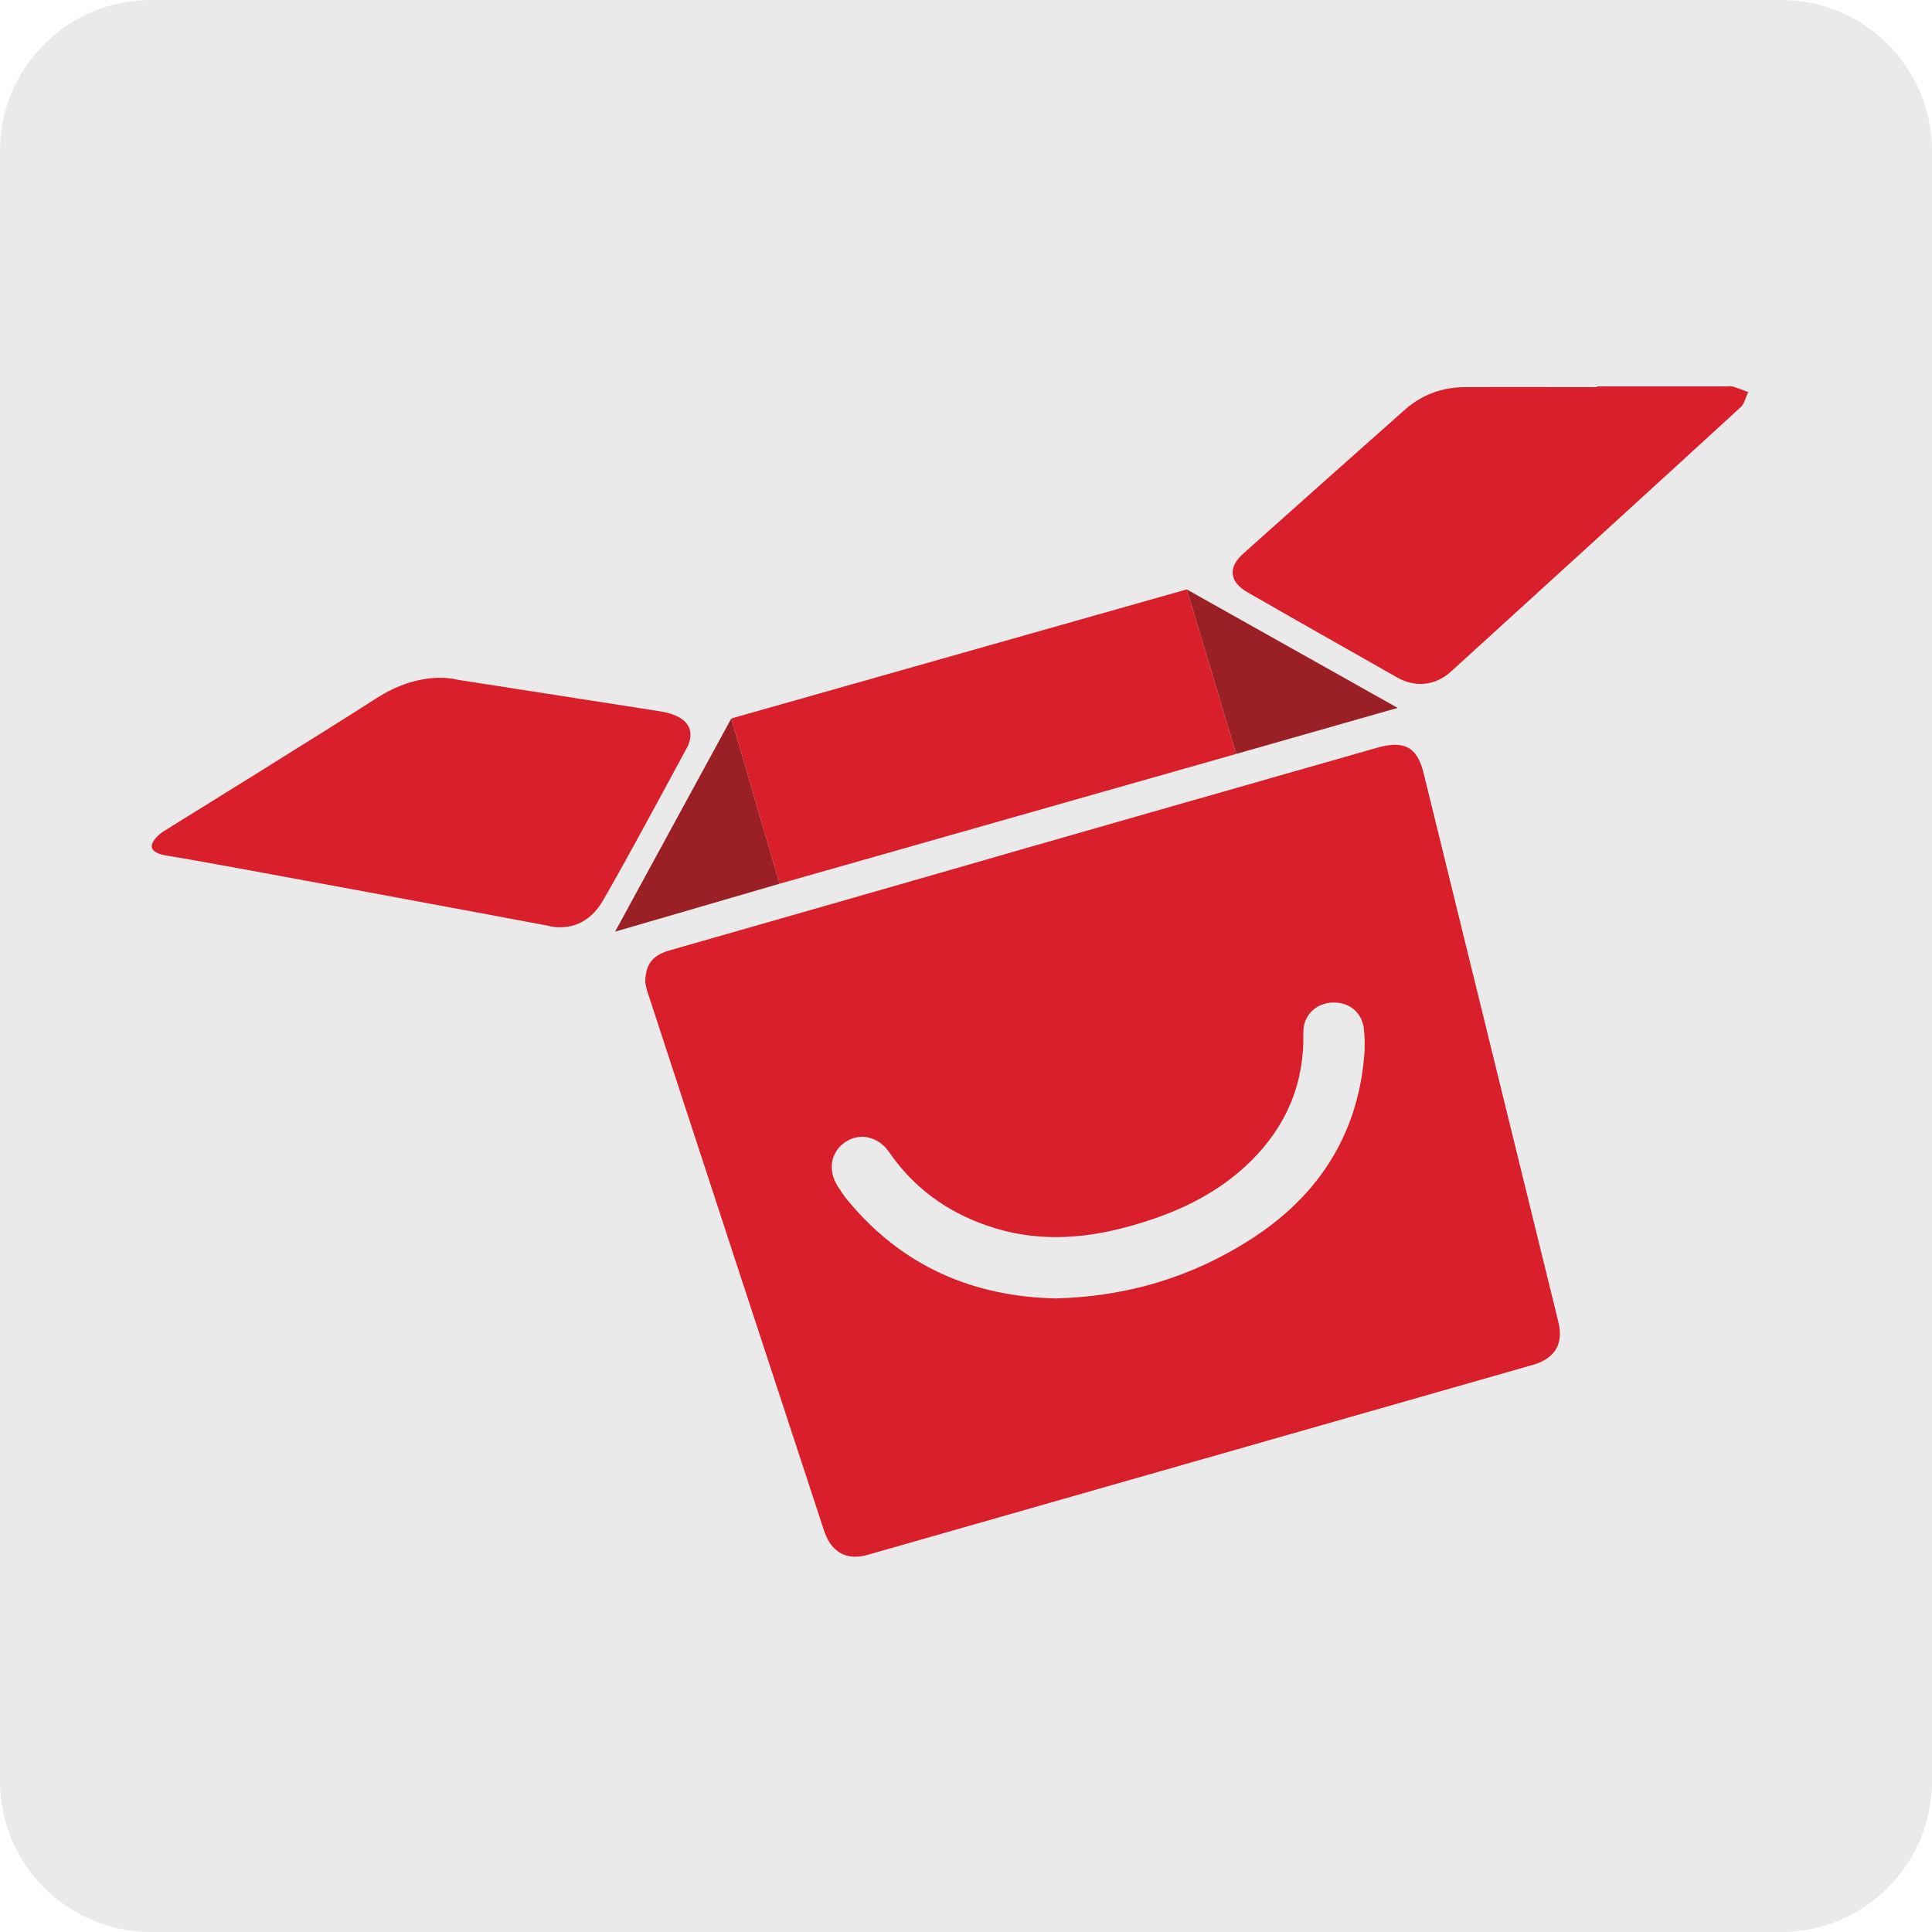
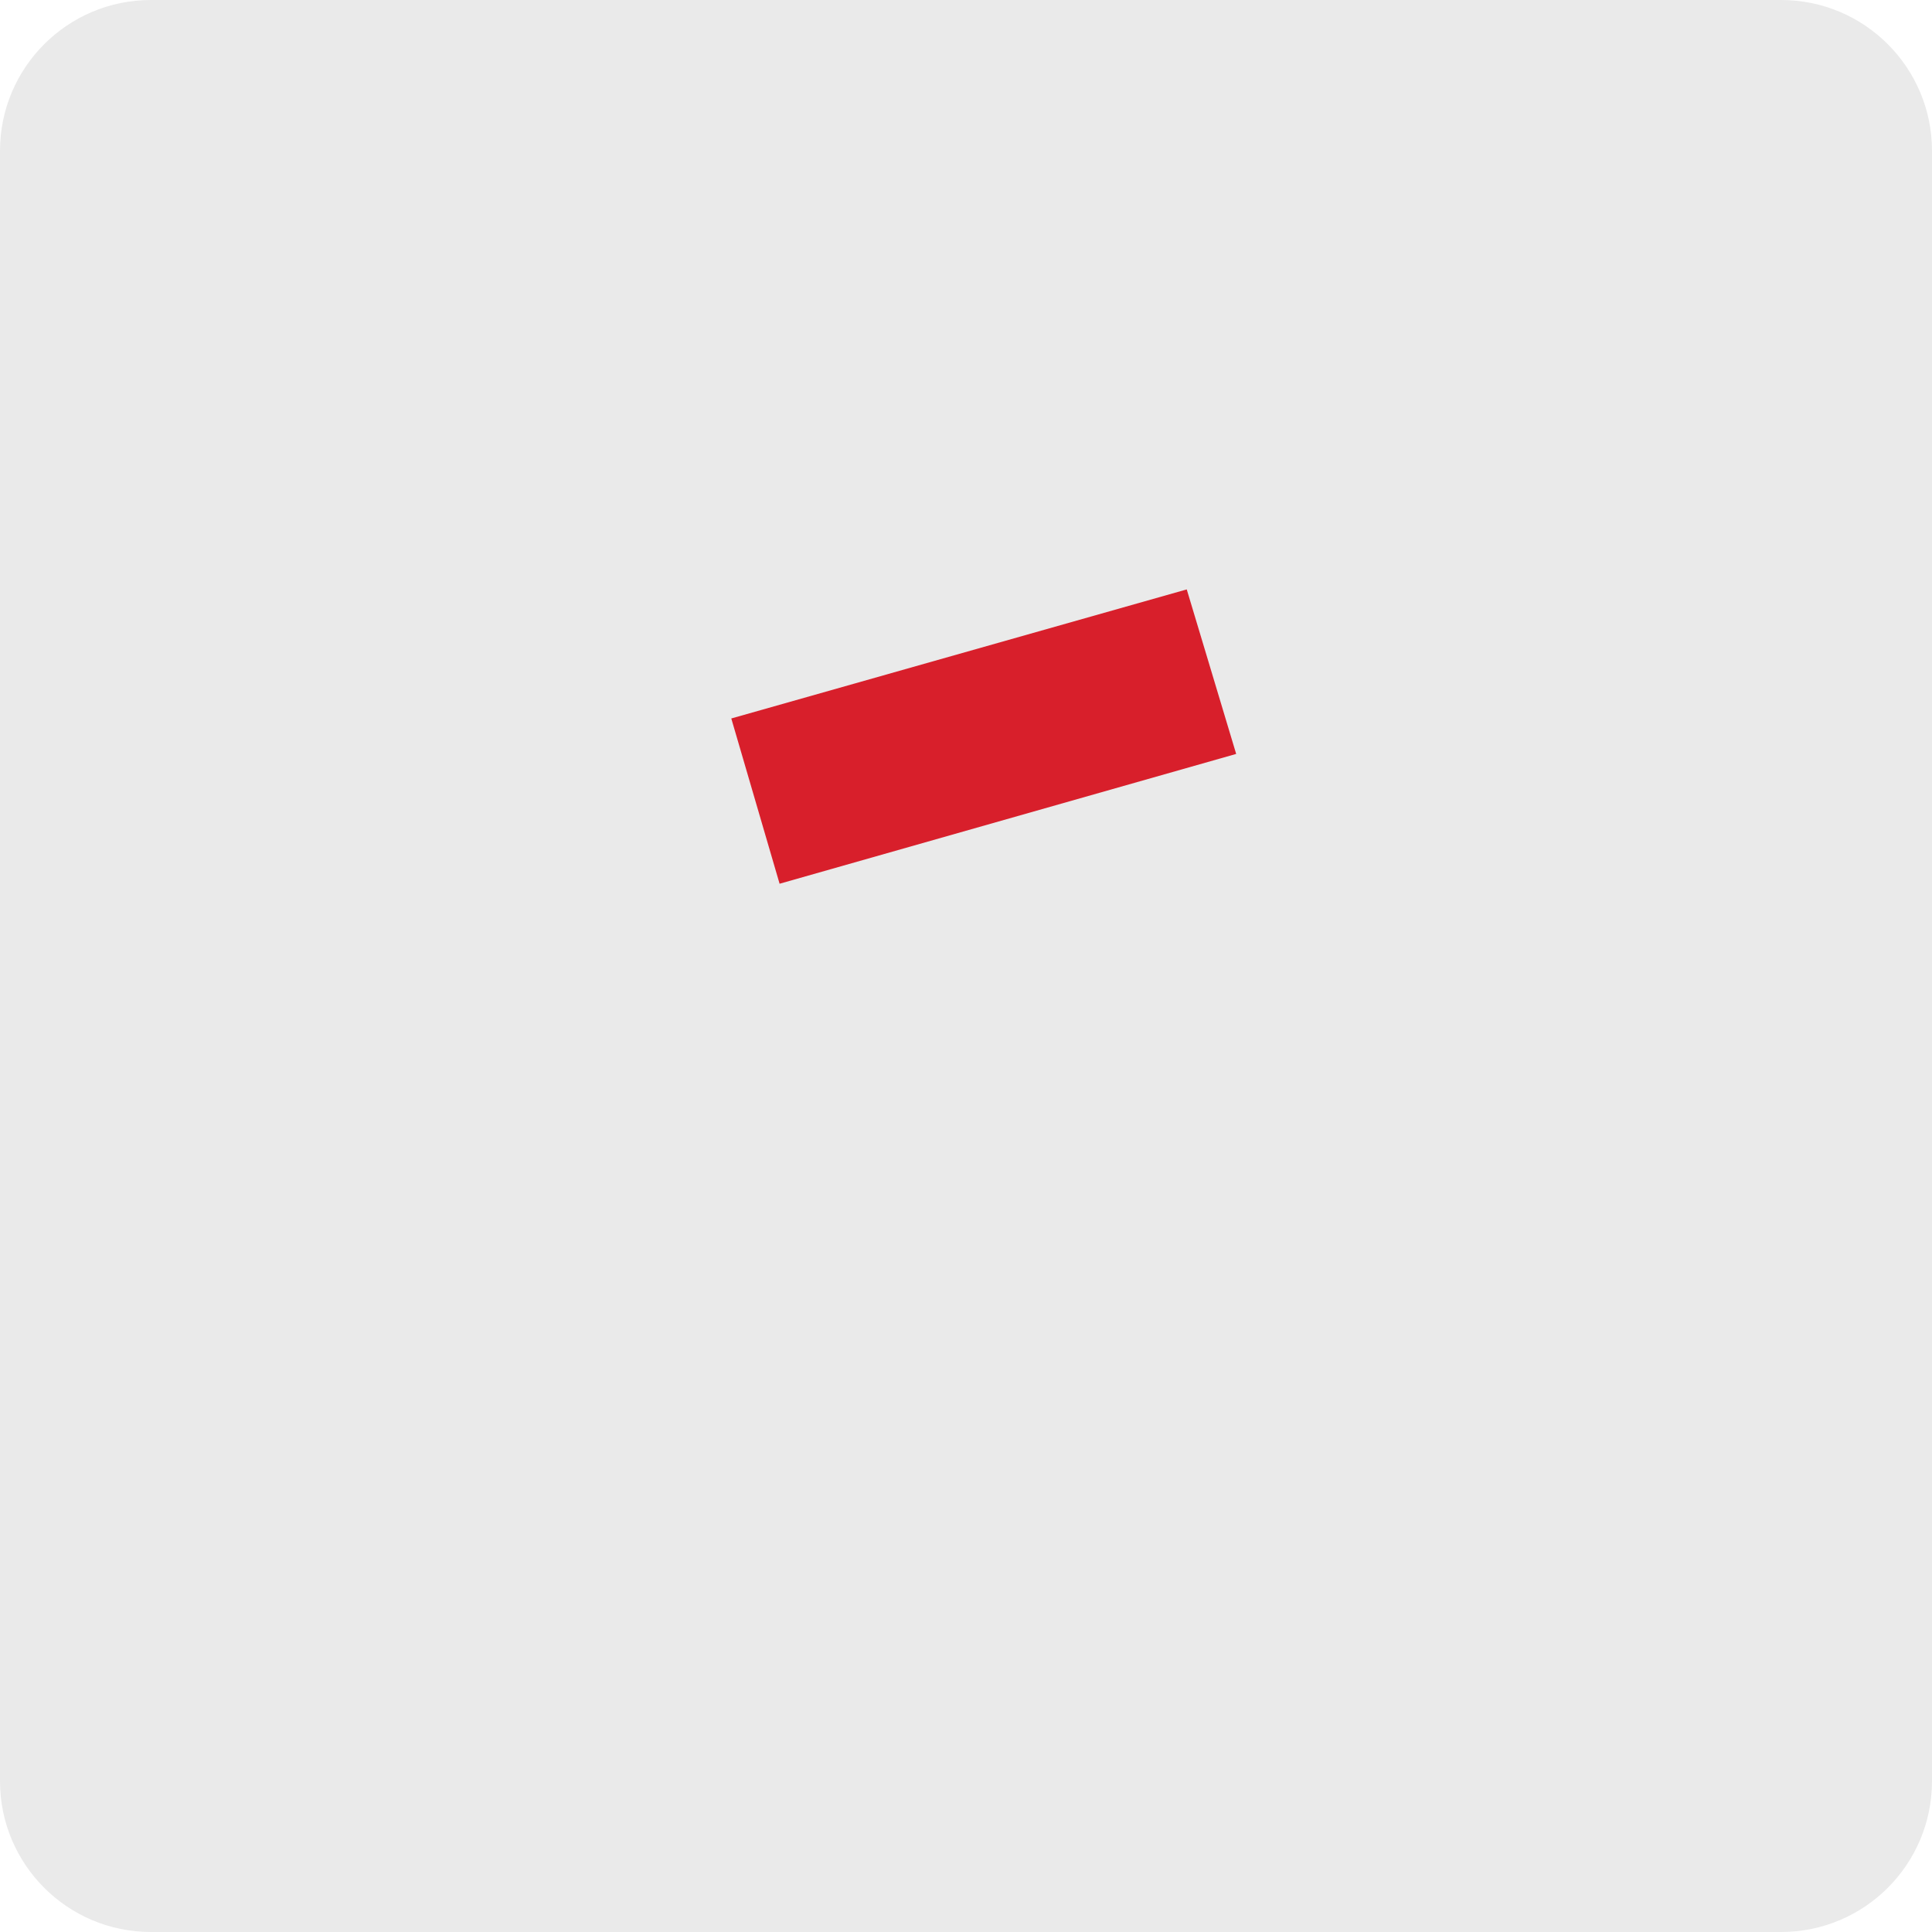
<svg xmlns="http://www.w3.org/2000/svg" id="Vector" viewBox="0 0 512 512">
  <style>.st0{fill:#eaeaea}.st1{fill:#d81f2b}.st2{fill:#9b2025}</style>
  <path class="st0" d="M512 472c0 22.1-17.9 40-40 40H40c-22.1 0-40-17.9-40-40V40C0 17.9 17.9 0 40 0h432c22.1 0 40 17.9 40 40v432z" />
-   <path class="st1" d="M413 350.4c-11.9-48.5-23.8-96.9-35.7-145.4-1.7-7.1-5.2-8.9-12.5-6.8-41 11.7-82 23.4-122.9 35.2-21.5 6.2-43 12.3-64.6 18.5-4.4 1.3-6.3 3.7-6.3 8.5.1.4.3 1.6.7 2.8 15.5 47.5 31.1 95 46.7 142.5 1.9 5.7 6 8 11.7 6.3 58.8-16.8 117.7-33.6 176.5-50.4 5.5-1.7 7.8-5.6 6.4-11.2zM361.6 279c-1.6 21.7-12.3 38.1-30.4 49.6-15.5 9.9-32.6 15-51.4 15.5-22-.5-40.6-8.5-55-25.8-1.1-1.3-2-2.7-2.9-4.1-2.6-4.3-1.7-9 2.2-11.6 3.8-2.5 8.7-1.4 11.5 2.7 6.5 9.4 15.2 15.8 26 19.5 12.3 4.3 24.6 3.7 36.9.4 12.3-3.3 23.8-8.4 33-17.5 9.4-9.3 14.2-20.6 13.9-34-.1-4.4 3.1-7.7 7.4-8 4.4-.3 8 2.3 8.6 6.7.3 2.1.3 4.4.2 6.6zM423.2 102.4h33.9c.7 0 1.4-.1 2 0 1.4.4 2.8 1 4.2 1.5-.7 1.4-1 3.1-2 4-25.5 23.4-51.2 46.8-76.8 70.1-4.1 3.7-9.4 4.3-14.3 1.5-13.2-7.5-26.5-15-39.7-22.6-4.8-2.8-5.1-6.6-.9-10.3 14.3-12.8 28.6-25.5 42.9-38.2 4.4-3.8 9.6-5.7 15.4-5.8 11.8-.1 23.6 0 35.3 0v-.2zM174.9 188.5l-53.9-8.4s-9.4-2.8-21.5 5.1c-12.2 7.9-56.3 35.2-56.3 35.2s-7.5 5.1 1.3 6.4 100.6 18.5 100.6 18.5 9 3 14.6-6.5 22.1-40.2 22.1-40.2 5.4-8.1-6.9-10.1z" />
-   <path class="st2" d="M193.8 190.4l12.8 43.8-43.6 12.7zM314.5 156.2l13.1 43.6 42.8-12.2z" />
  <path class="st1" d="M193.8 190.4l120.7-34.2 13.1 43.6-121 34.4z" />
</svg>